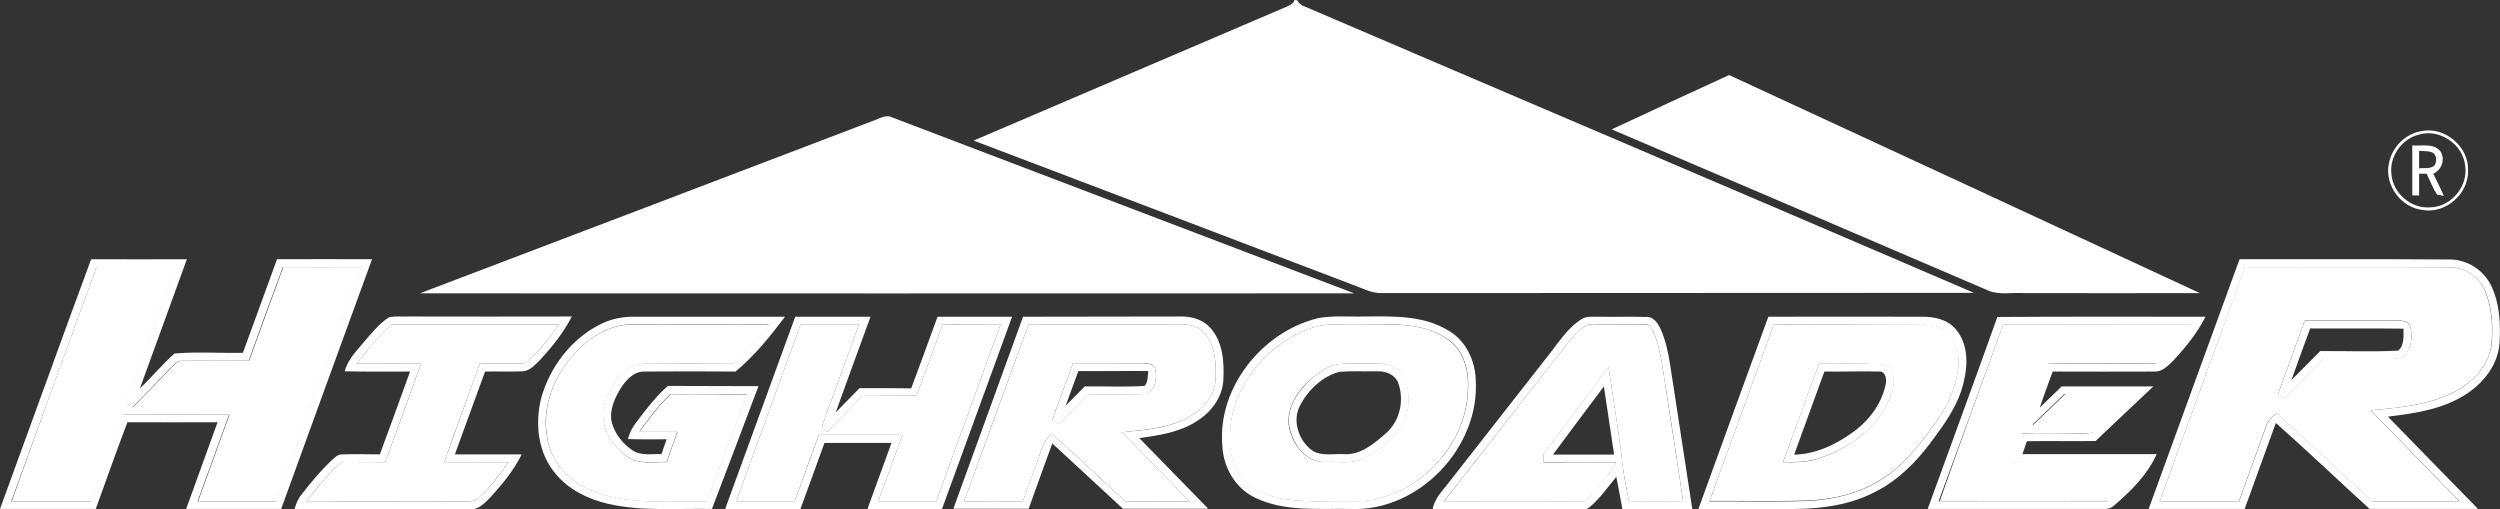
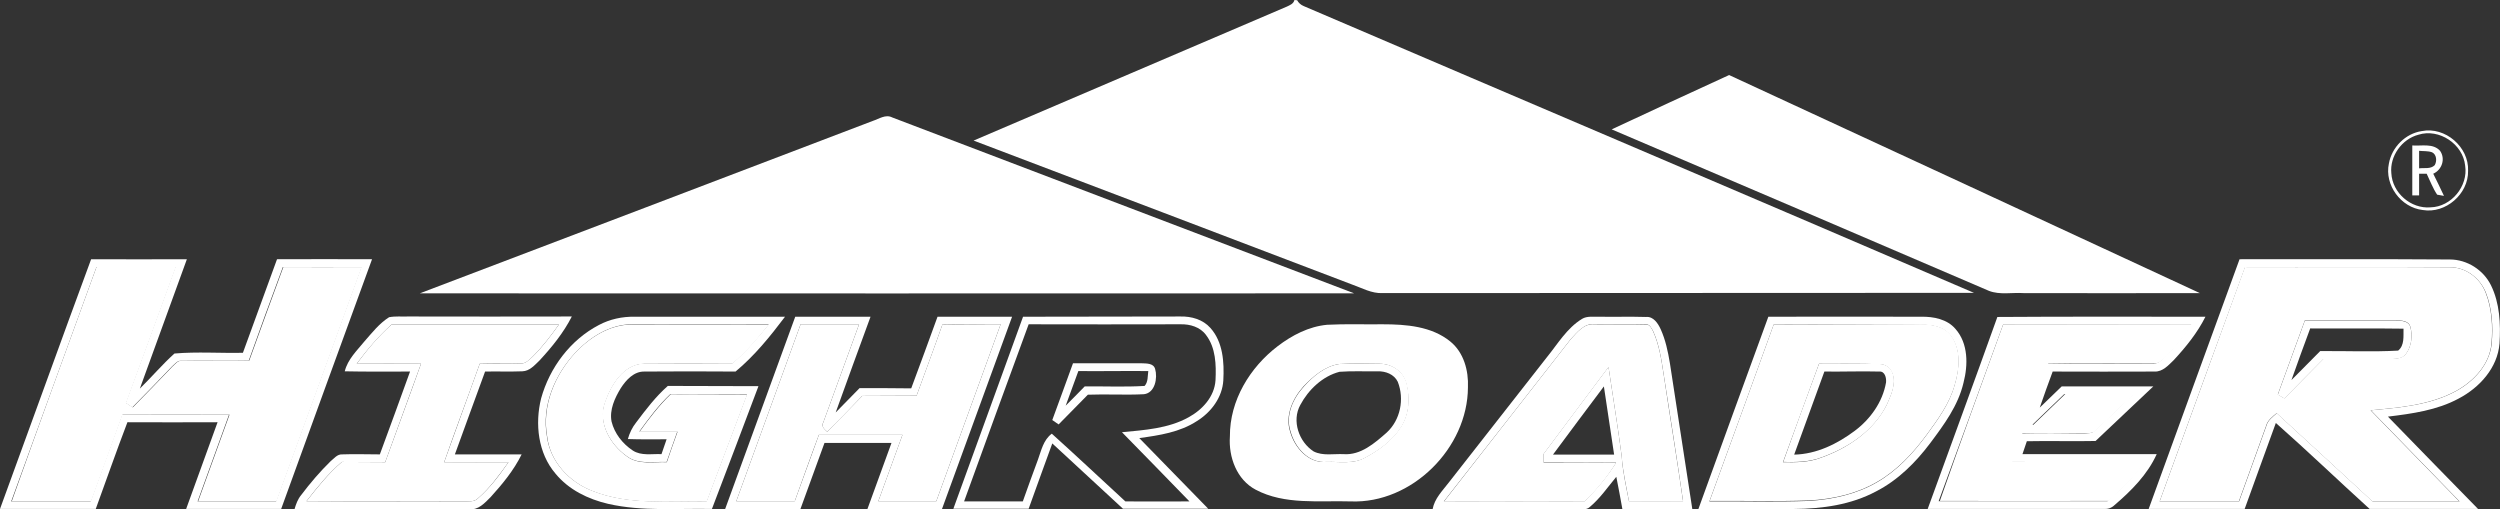
<svg xmlns="http://www.w3.org/2000/svg" version="1.1" id="_图层_2" x="0px" y="0px" viewBox="0 0 1026.1 209" style="enable-background:new 0 0 1026.1 209;" xml:space="preserve">
  <rect x="0" y="0" width="1026.1" height="209" fill="#333333" stroke="none" />
  <style type="text/css">
	.st0{fill:#FFFFFF;}
</style>
  <g id="Layer_1">
    <path class="st0" d="M531.3,0c0.3,0,0.8,0.1,1.1,0.1c0.6,1.1,1.5,1.9,2.7,2.4c91.7,39.3,183.5,78.3,275.1,117.7   c-80.9,0.1-161.8,0-242.8,0.1c-4.4,0.2-8.4-2.1-12.4-3.5c-51.8-19.7-103.6-39.5-155.4-59.1C442.5,39.4,485.3,21,528.2,2.7   C529.4,2.1,530.9,1.6,531.3,0z" />
    <path class="st0" d="M661.5,53.1c16-7.5,32.1-14.9,48.2-22.3c64.4,29.8,128.8,59.6,193.2,89.5c-24.1,0.1-48.2,0-72.4,0   c-4.7-0.3-9.6,0.8-14.1-0.9C764.7,97.2,713.1,75.1,661.5,53.1L661.5,53.1z" />
    <g>
      <path class="st0" d="M358.3,49.6c2.5-0.8,5.2-2.8,7.9-1.4c63.2,24.1,126.4,48.1,189.6,72.2c-127.8,0.1-255.6,0-383.5,0    C234.3,96.8,296.3,73.3,358.3,49.6L358.3,49.6z" />
      <path class="st0" d="M37.4,106.4c13.1,0.1,26.2,0,39.3,0c-6.4,17.7-12.9,35.4-19.3,53.1c4.8-4.7,9.2-9.9,14.2-14.4    c9.3-0.8,18.8-0.1,28.1-0.3c4.6-12.8,9.4-25.6,14-38.4c13,0,26-0.1,39,0c-12.5,34.2-24.9,68.3-37.3,102.5h-39    c4.3-11.9,8.6-23.7,12.9-35.6c-12.3,0-24.7,0.1-37,0c-4.5,11.8-8.7,23.8-13,35.6H0C12.5,174.8,24.8,140.5,37.4,106.4z M39.6,109.6    c-11.6,32.1-23.4,64.1-35,96.2c10.9,0,21.7,0,32.6,0c4.3-11.9,8.6-23.7,12.9-35.6c14.7-0.1,29.3,0,43.9,0    c-4.3,11.9-8.6,23.7-12.9,35.6c10.7,0,21.5,0,32.2,0c11.7-32.1,23.4-64.1,35-96.2c-10.7,0-21.4,0-32.2,0    c-4.8,12.8-9.4,25.6-14,38.4c-9.2,0.2-18.4-0.1-27.7,0.1c-1.6-0.2-2.6,1.3-3.7,2.2c-5.4,5.7-10.9,11.3-16.4,16.9    c-0.9-0.6-1.8-1.2-2.7-1.8c6.9-18.6,13.6-37.2,20.4-55.8C61.3,109.6,50.4,109.6,39.6,109.6L39.6,109.6z" />
      <path class="st0" d="M919.2,106.4c28.8,0,57.6-0.1,86.3,0.1c7.1,0,13.8,4.3,16.9,10.6c3.6,7.3,4,15.9,3.5,23.9    c-0.8,10-8.2,18.1-16.8,22.6c-8.9,4.8-19.1,6.2-29,7.4c12.3,12.7,24.7,25.3,37,37.9c-14.8,0-29.7,0-44.5,0    c-12.9-11.7-25.5-23.8-38.5-35.3c-4.3,11.7-8.5,23.5-12.8,35.3c-13.1,0-26.3,0-39.4,0C894.3,174.8,906.7,140.6,919.2,106.4    L919.2,106.4z M886.4,205.8c10.9,0,21.7,0,32.6,0c3.7-10.3,7.5-20.7,11.2-31c0.6-2.3,2.6-3.7,4.3-5.2c13.1,12,26.2,24.1,39.3,36.2    h35.7c-12.1-12.5-24.3-24.9-36.4-37.4c11.8-1.1,24.2-2.1,34.8-7.8c7.4-4,13.9-10.9,14.8-19.6c0.6-7,0.2-14.3-2.4-20.9    c-2.4-6-8.3-10.5-14.8-10.4c-28-0.2-56,0-84-0.1C909.7,141.7,898.1,173.7,886.4,205.8L886.4,205.8z" />
      <path class="st0" d="M159.7,130.2c2.6-0.5,5.2-0.2,7.8-0.3c22.4,0.1,44.8,0,67.2,0c-3.4,6.7-8.2,12.6-13.3,18.1    c-2,1.9-4,4.3-7,4.4c-5.1,0.2-10.2,0-15.3,0.1c-4.1,11.3-8.3,22.6-12.4,34c9.1,0,18.2,0,27.4,0c-3.2,6.5-7.8,12.1-12.7,17.5    c-2.4,2.4-5.1,5.5-8.9,5c-23.9-0.1-47.7,0.1-71.6-0.1c0.6-2,1.3-4,2.7-5.7c3.7-4.9,7.7-9.6,12.1-13.9c1.4-1.1,2.7-2.9,4.7-2.8    c5.1-0.2,10.3,0,15.5,0c4.2-11.3,8.3-22.7,12.4-34c-8.9,0-17.9,0.1-26.8-0.1c1.2-4.9,5-8.5,8.1-12.3    C152.7,136.6,155.6,132.8,159.7,130.2L159.7,130.2z M160.7,133.2c-5.3,4.8-10,10.3-14.3,16.1c8.8,0.1,17.6,0,26.4,0    c-4.9,13.5-9.8,26.9-14.7,40.4c-5.9,0-11.9,0-17.8-0.1c-5.5,4.7-10.1,10.4-14.5,16.1c21.6,0.2,43.2,0,64.7,0.1    c1.9-0.1,4.1,0.3,5.6-1.2c5-4.3,8.9-9.6,12.6-14.9c-8.8-0.1-17.6,0-26.4,0c4.8-13.5,9.8-26.9,14.6-40.4c5.5-0.1,11,0.1,16.6-0.1    c2.2,0.2,3.7-1.6,5.2-2.9c4-4,7.4-8.5,10.7-13.1C206.4,133.2,183.6,133.2,160.7,133.2z" />
      <path class="st0" d="M245.8,133.4c4.5-2.4,9.6-3.5,14.7-3.4c20.5,0,41.1,0,61.7,0c-6.1,8.1-12.5,16-20.3,22.5    c-12.5-0.1-24.9-0.1-37.4,0c-4.3-0.1-7.5,3.4-9.7,6.8c-2.5,4.1-4.7,8.9-3.8,13.7c1.2,4.9,4.5,9.1,8.7,11.9    c3.5,2.3,7.9,1.3,11.8,1.5c0.7-2,1.4-4.1,2.1-6.1c-5.3,0-10.6,0.1-15.9-0.1c0.7-2.5,1.8-4.8,3.4-6.8c4-5.3,8-10.6,13-15    c12.4,0.1,24.8,0,37.2,0.1c-6.3,16.8-12.7,33.6-19.1,50.4c-14.2-0.3-28.6,1.1-42.6-2.1c-8.2-1.9-16.2-5.8-21.6-12.4    c-7.2-8.4-8.5-20.5-5.9-30.9C225.6,150.9,234.1,139.5,245.8,133.4L245.8,133.4z M236.1,144.8c-8.4,9.1-13.9,21.8-11.6,34.4    c1.3,10.2,9.1,18.6,18.5,22.2c14.9,6,31.3,4.1,47,4.4c5.5-14.7,11.1-29.3,16.6-44c-10.5-0.1-21,0.1-31.4-0.1    c-4.9,4.6-8.9,10-12.8,15.4c5.2,0,10.4,0,15.6,0c-1.5,4.1-2.9,8.3-4.4,12.5c-5.5-0.2-11.7,1.2-16.4-2.4c-6.8-4.8-12-13.8-8.9-22.2    c2.5-7.1,7.5-15.5,16-15.8c12.1,0,24.1,0,36.2,0c5.6-4.8,10.4-10.4,15-16.1c-18.8,0-37.5-0.1-56.3,0    C250.3,133.2,242.2,138.3,236.1,144.8L236.1,144.8z" />
      <path class="st0" d="M326.4,130c10.3,0,20.6,0,30.9,0c-4.8,13.1-9.6,26.2-14.3,39.3c3.3-3.3,6.5-6.7,9.8-10c7.1,0,14.1,0,21.2,0.1    c3.7-9.8,7.2-19.6,10.8-29.4c10.2,0,20.4,0,30.6,0c-9.6,26.3-19.2,52.7-28.8,79H356c3.3-9.1,6.6-18.1,9.9-27.2    c-9.2,0-18.3,0-27.5,0c-3.3,9.1-6.6,18.1-9.9,27.2c-10.3,0-20.6,0-30.9,0C307.2,182.6,316.8,156.3,326.4,130L326.4,130z     M328.6,133.1c-8.8,24.2-17.6,48.4-26.4,72.6c8,0,16,0,24,0c3.3-9.1,6.6-18.1,9.9-27.2c11.4,0,22.8,0,34.3,0    c-3.3,9.1-6.6,18.1-9.9,27.2h23.8c8.8-24.2,17.6-48.4,26.4-72.6c-8,0-15.9-0.1-23.9,0.1c-3.4,9.8-7.1,19.5-10.6,29.2    c-7.4,0.1-14.9,0-22.3,0.1c-4.7,4.9-9.5,9.9-14.4,14.7c-1.1-1-2.6-2.2-1.6-3.8c4.9-13.4,9.8-26.9,14.7-40.3    C344.6,133.1,336.6,133.1,328.6,133.1L328.6,133.1z" />
      <path class="st0" d="M419.9,130c21.5-0.1,43.1,0,64.6-0.1c4.5-0.1,9.2,1.2,12.3,4.7c5.2,5.8,5.7,14.1,5.3,21.5    c-0.4,7-5,13.1-10.8,16.7c-7,4.6-15.5,5.9-23.7,7c9.4,9.7,18.9,19.3,28.3,29c-11.7,0-23.4,0-35,0c-9.7-8.9-19.3-17.9-29-26.8    c-3.2,8.9-6.5,17.8-9.7,26.8c-10.3,0-20.6,0-30.9,0C400.7,182.7,410.4,156.4,419.9,130L419.9,130z M422.2,133.1    c-8.9,24.2-17.7,48.4-26.5,72.7c8,0,16.1,0,24.1,0c2-5.7,4.1-11.4,6.2-17.1c1.4-3.8,2.2-8.1,5.7-10.7    c10.1,9.1,20.1,18.5,30.2,27.8c8.8,0.1,17.5,0,26.3,0c-9.2-9.5-18.5-19-27.7-28.4c9.3-0.9,19-1.5,27.3-6.1    c5.7-3.1,10.7-8.5,11.1-15.3c0.3-6.3,0.1-13.3-3.9-18.5c-2.4-3.3-6.6-4.5-10.5-4.4C463.7,133.1,443,133.2,422.2,133.1L422.2,133.1    z" />
-       <path class="st0" d="M540.9,130.6c6.4-1.2,13-0.5,19.5-0.7c11.6-0.1,24-0.5,34.3,5.9c7,4.1,10.8,12.3,11,20.2    c1.7,27.7-23.4,54-51.2,52.9c-13.1-0.3-27.1,1.3-39.3-4.6c-8.1-3.8-13.1-12.4-13.5-21.3C499.6,159.2,518,136.2,540.9,130.6    L540.9,130.6z M544.7,133.3c-7.5,0.7-14.3,4.3-20.2,8.7c-11.4,8.7-19.7,22.3-19.6,37c-0.6,8.5,2.8,17.8,10.6,21.9    c12,6.4,26,4.5,39,4.8c25.1,1,48-21.8,48.1-46.8c0.3-6.9-1.7-14.3-7.2-18.8c-7.8-6.2-18.3-7-27.8-7.1    C559.9,133.3,552.3,132.9,544.7,133.3L544.7,133.3z" />
      <path class="st0" d="M649.3,130.9c2.1-1.3,4.8-0.8,7.2-0.9c6.4,0.1,12.8-0.1,19.1,0.1c3-0.3,4.9,2.6,6,5c2,4.4,3,9.2,3.8,14    c3,20,6.2,39.9,9.2,59.9c-9.6,0-19.1,0-28.7,0c-0.8-4.4-1.6-8.9-2.5-13.3c-3.5,4.2-6.7,8.9-10.9,12.4c-1.4,1.3-3.4,0.9-5,1    c-19.8-0.1-39.7,0-59.5-0.1c0.8-4.4,4-7.5,6.6-10.9c13.5-17.2,26.9-34.4,40.4-51.6C639.4,141.1,643.1,134.7,649.3,130.9    L649.3,130.9z M644.7,139.2c-17.3,22.2-34.7,44.4-52.1,66.6c19.2,0,38.5-0.1,57.7,0c4.9-4.8,9.3-10.1,13-15.9    c-9.9-0.1-19.8,0-29.7-0.1c0-1.2,0-2.4,0-3.6c8.9-11.9,17.7-23.8,26.6-35.6c1.8,12.2,3.8,24.3,5.4,36.5c0.4,6.3,1.8,12.5,3,18.6    c7.4,0,14.8,0,22.2,0c-2.5-17.5-5.3-34.9-8-52.3c-0.9-5.9-1.8-12-4.3-17.5c-0.7-1.2-1.4-2.9-3-2.8c-7-0.2-14,0-21.1-0.1    C650.2,132.7,647.3,136.4,644.7,139.2L644.7,139.2z M637.4,186.6h25.1c-1.4-9.3-2.8-18.6-4.2-28    C651.3,167.9,644.3,177.3,637.4,186.6z" />
      <path class="st0" d="M725.8,130c20.9-0.1,41.8,0,62.7,0c5.1-0.1,10.7,1,14.1,5c5.3,6,5.2,14.8,3.3,22.1c-2.2,9.4-8,17.2-13.6,24.7    c-6,8-13.3,15.3-22.3,19.9c-10.3,5.5-22,7.1-33.5,7.2c-13.1,0.1-26.3,0-39.4,0C706.6,182.6,716.2,156.3,725.8,130z M728,133.2    c-8.7,24.2-17.6,48.4-26.4,72.6c13.6-0.1,27.2,0.3,40.8-0.2c9.7-0.6,19.4-2.7,27.9-7.6c8.2-4.7,14.8-11.8,20.4-19.4    c4.6-6.3,9.4-12.8,11.5-20.4c2-6.6,2.8-14.5-1.5-20.3c-2.8-3.9-7.9-4.7-12.3-4.6C768.3,133.2,748.1,133.1,728,133.2L728,133.2z" />
      <path class="st0" d="M819.8,130.1c28.5-0.2,56.9-0.1,85.4-0.1c-3.3,6.6-8,12.4-13,17.8c-2.2,2.1-4.5,4.8-7.8,4.7    c-14,0.1-27.9,0-41.9,0c-1.8,4.9-3.6,9.8-5.3,14.8c3-2.9,6-5.8,9-8.7c12.5,0,25.1,0,37.6,0c-7.9,7.5-15.8,14.9-23.7,22.4    c-9.4,0.2-18.8-0.1-28.2,0.1c-0.6,1.8-1.2,3.5-1.8,5.3c18.3,0,36.7,0,55.1,0c-3.8,8.4-10.4,15-17.3,20.9c-1.2,1.2-2.8,1.7-4.4,1.6    h-72.3C800.7,182.7,810.4,156.4,819.8,130.1L819.8,130.1z M822.2,133.1c-8.8,24.2-17.6,48.4-26.5,72.6c23.1,0,46.2,0,69.3,0    c5.3-5,10.9-9.8,14.8-16c-18.1-0.1-36.3,0-54.4-0.1c1.4-3.9,2.9-7.8,4.2-11.7c8.6-0.2,17.2-0.1,25.7,0c1.6-0.1,3.4,0.1,4.5-1.2    c5.3-4.9,10.5-9.9,15.7-14.9c-9.4-0.1-18.8,0-28.3,0c-4.4,4.2-8.8,8.5-13.2,12.7c-0.9-0.6-1.7-1.2-2.6-1.8    c3.2-7.7,5.2-15.8,8.8-23.3c14.3-0.3,28.6,0,42.9-0.1c2.5,0.3,4.3-1.6,5.9-3.2c3.9-4,7.2-8.4,10.4-12.9    C874,133.1,848.1,133.2,822.2,133.1L822.2,133.1z" />
      <path class="st0" d="M946,131.6c12.5,0,25,0,37.5,0c2.1,0,5.1,0.1,5.8,2.6c1,3.7,0.5,8-1.8,11.1c-1.6,2.2-4.6,2-7.1,2.1    c-9-0.1-17.9,0-26.8,0c-5.4,5.4-10.7,10.8-16,16.2c-0.7-0.4-2-1.2-2.7-1.6C938.6,151.8,942.3,141.7,946,131.6z M940.5,156    c4-4,7.9-8,11.8-11.9c10.7-0.1,21.4,0.4,32-0.2c2.7-2.2,2.1-6,2.2-9c-12.8-0.2-25.5,0-38.3-0.1C945.6,141.8,943,148.9,940.5,156    L940.5,156z" />
      <path class="st0" d="M440.4,149.1c9.4,0,18.7,0,28.1,0c2,0.1,4.9-0.1,5.6,2.3c1.1,3.7,0,9.9-4.6,10.4c-7.6,0.4-15.3-0.1-23,0.2    c-4,4.1-8,8.1-12,12.2c-0.9-0.6-1.8-1.2-2.6-1.8C434.8,164.7,437.5,156.9,440.4,149.1L440.4,149.1z M442.6,152.3    c-1.7,4.7-3.5,9.5-5.2,14.2c2.6-2.6,5.2-5.2,7.8-7.9c8.2-0.1,16.4,0.3,24.6-0.2c1.5-1.7,1.2-4.1,1.5-6.1    C461.8,152.2,452.2,152.4,442.6,152.3L442.6,152.3z" />
      <path class="st0" d="M549.7,149.4c5.6-0.3,11.2-0.2,16.8-0.1c4.8,0,9.5,3.1,10.8,7.8c1.6,6.1,1.2,13-2.3,18.4    c-3.6,5.5-9,9.4-14.7,12.4c-4.8,2.7-10.5,1.5-15.8,1.7c-7.4,0.6-13-5.9-14.8-12.5c-2.2-6.6,1-13.6,5.5-18.5    C539,154.4,543.8,150.3,549.7,149.4L549.7,149.4z M549.8,152.6c-7,1.8-12.8,7.4-16.1,13.6c-3.6,6.5-0.6,15.2,5.5,19.1    c3.8,1.9,8.2,0.9,12.3,1.1c7,0.5,12.7-4.5,17.6-8.8c5.7-5.2,7.4-13.8,4.6-20.9c-1.5-3.1-5-4.4-8.3-4.3    C560.3,152.5,555,152.2,549.8,152.6z" />
      <path class="st0" d="M746.6,149.3c8.3,0.1,16.7-0.2,25,0.1c2.4,0,4.7,1.7,5.3,4c1.4,4.4-0.7,8.7-2.4,12.6    c-5.3,10.8-16,17.9-27.1,21.8c-5,1.9-10.3,1.9-15.5,1.8C736.7,176.2,741.6,162.7,746.6,149.3L746.6,149.3z M748.8,152.5    c-4.1,11.4-8.3,22.7-12.4,34.1c9.2-0.2,17.7-4.4,24.9-9.8c6.4-4.8,11.4-11.8,12.8-19.8c0.2-1.8-0.4-4.7-2.8-4.5    C763.8,152.3,756.3,152.6,748.8,152.5L748.8,152.5z" />
    </g>
    <g>
      <path class="st0" d="M994,53.8c9.6-1.9,19.4,6.5,19,16.3c0.2,9.5-9.2,17.7-18.6,16.1c-9-1-15.8-10.3-13.9-19.1    C981.7,60.4,987.3,54.8,994,53.8z M992.6,55.3c-6.8,1.8-11.8,8.8-11.1,15.8c0.4,8,8,14.7,16.1,14c8.5-0.2,15.5-8.7,14.2-17.1    C1010.9,59.1,1001.1,52.6,992.6,55.3L992.6,55.3z" />
      <path class="st0" d="M990.1,59.7c3.8,0.3,8.5-1,11.4,2.2c2.3,3.3,0.8,7.8-2.8,9.4c1.5,3,3,6.1,4.4,9.1c-0.7-0.1-2.1-0.4-2.8-0.5    c-1.8-2.7-2.9-5.7-4.3-8.6c-1.1,0-2.1,0-3.1,0c0,2.9,0,5.9,0,8.9h-2.8V59.7z M992.9,61.9c0,2.4,0,4.8,0,7.2    c2.1-0.3,4.7,0.4,6.4-1.3c1-1.7,0.8-4.4-1.1-5.3C996.5,61.9,994.6,62.1,992.9,61.9z" />
    </g>
    <g>
      <path class="st0" d="M39.6,109.6c10.9,0,21.7,0,32.6,0c-6.8,18.6-13.5,37.2-20.4,55.8c0.9,0.6,1.8,1.2,2.7,1.8    c5.5-5.6,11-11.2,16.4-16.9c1.1-0.9,2-2.4,3.7-2.2c9.2-0.2,18.4,0.1,27.7-0.1c4.6-12.8,9.3-25.6,14-38.4c10.7,0.1,21.4,0,32.2,0    c-11.6,32.1-23.3,64.1-35,96.2c-10.7,0-21.5,0-32.2,0c4.3-11.9,8.6-23.7,12.9-35.6c-14.7,0-29.3-0.1-43.9,0    c-4.2,11.9-8.6,23.7-12.9,35.6c-10.9,0-21.7,0-32.6,0C16.2,173.7,27.9,141.7,39.6,109.6L39.6,109.6z" />
      <path class="st0" d="M886.4,205.8c11.7-32.1,23.3-64.1,35-96.2c28,0.1,56-0.1,84,0.1c6.6-0.1,12.5,4.4,14.8,10.4    c2.6,6.6,3,13.9,2.4,20.9c-0.8,8.7-7.4,15.6-14.8,19.6c-10.7,5.7-23,6.7-34.8,7.8c12.1,12.5,24.3,24.9,36.4,37.4h-35.7    c-13.1-12.1-26.2-24.2-39.3-36.2c-1.7,1.4-3.7,2.9-4.3,5.2c-3.7,10.4-7.5,20.7-11.2,31C908.1,205.8,897.3,205.8,886.4,205.8    L886.4,205.8z M946,131.5c-3.7,10.1-7.4,20.2-11.1,30.4c0.7,0.4,2,1.2,2.7,1.6c5.3-5.4,10.7-10.8,16-16.2c8.9,0,17.9,0,26.8,0    c2.4-0.1,5.5,0.1,7.1-2.1c2.3-3.1,2.8-7.4,1.8-11.1c-0.7-2.5-3.7-2.6-5.8-2.6C971,131.5,958.5,131.5,946,131.5z" />
      <path class="st0" d="M160.7,133.2c22.9,0,45.8,0,68.7,0c-3.3,4.6-6.7,9.1-10.7,13.1c-1.5,1.4-3,3.1-5.2,2.9    c-5.5,0.2-11-0.1-16.6,0.1c-4.8,13.5-9.9,26.9-14.6,40.4c8.8,0,17.6,0,26.4,0c-3.8,5.3-7.7,10.7-12.6,14.9    c-1.5,1.5-3.7,1.1-5.6,1.2c-21.6-0.1-43.2,0.1-64.7-0.1c4.5-5.7,9-11.4,14.5-16.1c5.9,0.1,11.9,0,17.8,0.1    c4.9-13.5,9.9-26.9,14.7-40.4c-8.8,0-17.6,0-26.4,0C150.7,143.5,155.3,138,160.7,133.2L160.7,133.2z" />
      <path class="st0" d="M236.1,144.8c6-6.4,14.2-11.6,23.2-11.6c18.8-0.1,37.5,0,56.3,0c-4.6,5.8-9.4,11.4-15,16.1    c-12.1-0.1-24.1-0.1-36.2,0c-8.4,0.2-13.5,8.6-16,15.8c-3.1,8.4,2.1,17.4,8.9,22.2c4.7,3.6,10.9,2.2,16.4,2.4    c1.4-4.2,2.9-8.3,4.4-12.5c-5.2,0-10.4,0-15.6,0c3.9-5.4,8-10.8,12.8-15.4c10.5,0.1,20.9,0,31.4,0.1c-5.5,14.7-11.1,29.3-16.6,44    c-15.7-0.3-32.1,1.6-47-4.4c-9.4-3.6-17.3-12-18.5-22.2C222.3,166.6,227.7,153.9,236.1,144.8L236.1,144.8z" />
      <path class="st0" d="M328.6,133.1c8,0,16,0,24,0c-4.9,13.4-9.8,26.9-14.7,40.3c-1,1.6,0.6,2.8,1.6,3.8c4.9-4.9,9.6-9.8,14.4-14.7    c7.4-0.1,14.9,0,22.3-0.1c3.5-9.8,7.2-19.4,10.6-29.2c8-0.1,15.9-0.1,23.9-0.1c-8.8,24.2-17.6,48.4-26.4,72.6h-23.8    c3.3-9.1,6.6-18.1,9.9-27.2c-11.4,0-22.8,0-34.3,0c-3.4,9-6.6,18.1-9.9,27.2c-8,0-16,0-24,0C311,181.6,319.8,157.4,328.6,133.1z" />
-       <path class="st0" d="M422.2,133.1c20.8,0.1,41.5,0,62.3,0c3.9-0.1,8.1,1.1,10.5,4.4c4,5.2,4.2,12.2,3.9,18.5    c-0.4,6.8-5.4,12.2-11.1,15.3c-8.3,4.5-18,5.1-27.3,6.1c9.3,9.4,18.5,18.9,27.7,28.4c-8.8,0-17.5,0.1-26.3,0    c-10-9.3-20-18.6-30.2-27.8c-3.5,2.5-4.3,6.9-5.7,10.7c-2,5.7-4.2,11.4-6.2,17.1c-8,0.1-16.1,0-24.1,0    C404.6,181.5,413.3,157.3,422.2,133.1L422.2,133.1z M440.4,149.1c-2.9,7.7-5.6,15.5-8.5,23.2c0.9,0.6,1.8,1.2,2.6,1.8    c4-4.1,8.1-8.1,12-12.2c7.6-0.2,15.3,0.2,23-0.2c4.7-0.5,5.7-6.7,4.6-10.4c-0.7-2.4-3.6-2.2-5.6-2.3    C459.1,149.1,449.8,149.1,440.4,149.1L440.4,149.1z" />
      <path class="st0" d="M544.7,133.3c7.6-0.4,15.2-0.1,22.8-0.2c9.6,0,20.1,0.8,27.8,7.1c5.5,4.5,7.5,11.9,7.2,18.8    c-0.1,24.9-23,47.8-48.1,46.8c-13-0.4-27.1,1.5-39-4.8c-7.8-4.1-11.2-13.4-10.6-21.9c-0.1-14.7,8.2-28.3,19.6-37    C530.3,137.6,537.2,134,544.7,133.3L544.7,133.3z M549.7,149.4c-5.9,0.9-10.7,5-14.7,9.2c-4.4,4.9-7.6,11.9-5.5,18.5    c1.8,6.6,7.5,13.1,14.8,12.5c5.3-0.2,11,1,15.8-1.7c5.7-3,11.2-7,14.7-12.4c3.6-5.4,4-12.3,2.3-18.4c-1.3-4.7-6-7.8-10.8-7.8    C560.9,149.2,555.3,149.1,549.7,149.4L549.7,149.4z" />
      <path class="st0" d="M644.7,139.2c2.6-2.8,5.4-6.5,9.7-6.1c7,0.1,14-0.1,21.1,0.1c1.7-0.1,2.4,1.6,3,2.8    c2.5,5.5,3.4,11.6,4.3,17.5c2.6,17.4,5.5,34.9,8,52.3c-7.4-0.1-14.8,0-22.2,0c-1.1-6.2-2.6-12.4-3-18.6    c-1.6-12.2-3.6-24.4-5.4-36.5c-8.9,11.9-17.8,23.8-26.6,35.6c0,1.2,0,2.4,0,3.6c9.9,0,19.8-0.1,29.7,0.1c-3.6,5.8-8,11.2-13,15.9    c-19.2-0.1-38.5,0-57.7,0C610,183.6,627.4,161.4,644.7,139.2L644.7,139.2z" />
      <path class="st0" d="M728,133.2c20.2-0.1,40.3,0,60.5-0.1c4.4,0,9.5,0.8,12.3,4.6c4.3,5.9,3.5,13.8,1.5,20.3    c-2.1,7.6-6.9,14.1-11.5,20.4c-5.6,7.6-12.2,14.7-20.4,19.4c-8.4,4.9-18.2,7.1-27.9,7.6c-13.6,0.5-27.2,0.1-40.8,0.2    C710.4,181.6,719.3,157.4,728,133.2L728,133.2z M746.6,149.3c-5,13.5-9.8,26.9-14.8,40.4c5.2,0.1,10.6,0.1,15.5-1.8    c11.1-3.9,21.7-11.1,27.1-21.8c1.7-3.9,3.8-8.3,2.4-12.6c-0.7-2.3-2.9-4.1-5.3-4C763.2,149.1,754.9,149.4,746.6,149.3L746.6,149.3    z" />
      <path class="st0" d="M822.2,133.1c25.9,0,51.8,0,77.7,0c-3.2,4.5-6.5,8.9-10.4,12.9c-1.6,1.6-3.4,3.5-5.9,3.2    c-14.3,0.1-28.6-0.2-42.9,0.1c-3.6,7.4-5.7,15.6-8.8,23.3c0.8,0.6,1.7,1.2,2.6,1.8c4.4-4.2,8.8-8.5,13.2-12.7    c9.4,0,18.8-0.1,28.3,0c-5.2,5-10.4,9.9-15.7,14.9c-1.1,1.3-3,1.2-4.5,1.2c-8.6,0-17.2-0.1-25.7,0c-1.4,3.9-2.8,7.8-4.2,11.7    c18.1,0,36.3-0.1,54.4,0.1c-3.9,6.2-9.5,11.1-14.8,16c-23.1,0.1-46.2,0-69.3,0C804.6,181.6,813.4,157.3,822.2,133.1L822.2,133.1z" />
    </g>
  </g>
</svg>